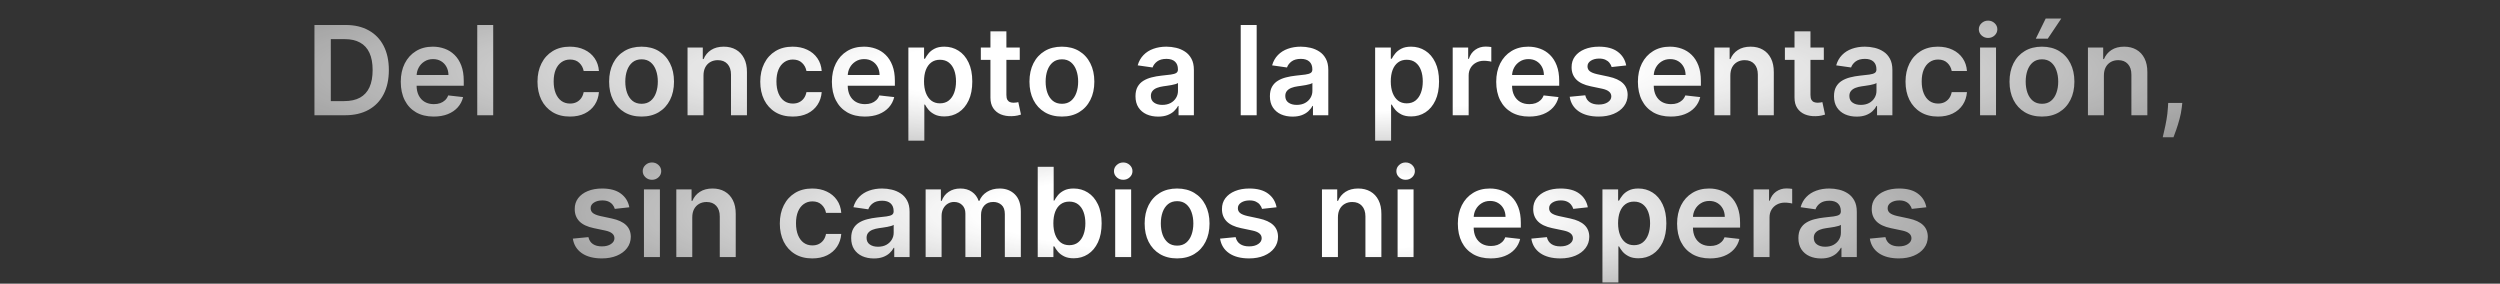
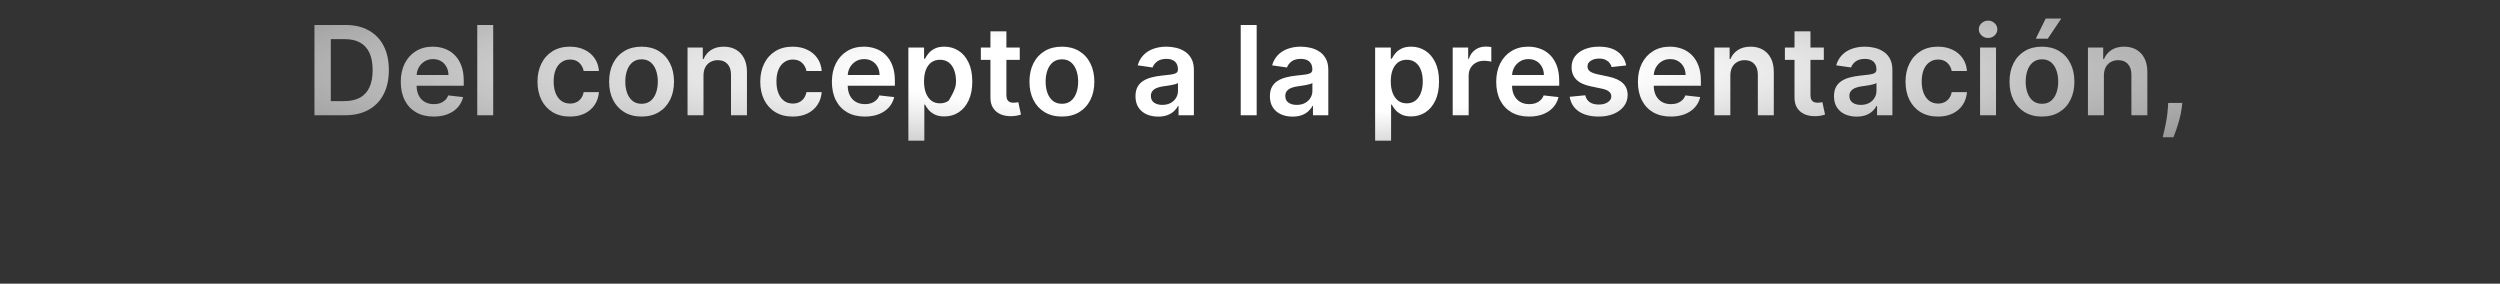
<svg xmlns="http://www.w3.org/2000/svg" width="1128" height="128" viewBox="0 0 1128 128" fill="none">
  <rect x="0" y="0" width="1128" height="128" fill="#333333" stroke="none" />
-   <path d="M155.68 52H141.879V11.273H155.959C160.002 11.273 163.476 12.088 166.379 13.719C169.296 15.336 171.537 17.663 173.101 20.699C174.665 23.735 175.448 27.367 175.448 31.597C175.448 35.839 174.659 39.485 173.081 42.534C171.517 45.583 169.256 47.923 166.3 49.554C163.357 51.185 159.817 52 155.68 52ZM149.257 45.617H155.323C158.16 45.617 160.526 45.099 162.422 44.065C164.318 43.018 165.743 41.46 166.698 39.392C167.652 37.311 168.129 34.712 168.129 31.597C168.129 28.481 167.652 25.896 166.698 23.841C165.743 21.773 164.331 20.228 162.462 19.207C160.606 18.173 158.299 17.656 155.541 17.656H149.257V45.617ZM195.662 52.597C192.6 52.597 189.955 51.96 187.727 50.688C185.513 49.401 183.81 47.585 182.617 45.239C181.423 42.879 180.827 40.101 180.827 36.906C180.827 33.764 181.423 31.007 182.617 28.634C183.823 26.247 185.507 24.391 187.668 23.065C189.829 21.726 192.368 21.057 195.284 21.057C197.167 21.057 198.943 21.362 200.614 21.972C202.297 22.568 203.782 23.496 205.068 24.756C206.368 26.015 207.388 27.619 208.131 29.568C208.873 31.504 209.244 33.811 209.244 36.489V38.696H184.207V33.844H202.344C202.331 32.465 202.032 31.239 201.449 30.165C200.866 29.078 200.05 28.223 199.003 27.599C197.969 26.976 196.762 26.665 195.384 26.665C193.912 26.665 192.619 27.023 191.506 27.739C190.392 28.441 189.524 29.369 188.901 30.523C188.291 31.663 187.979 32.916 187.966 34.281V38.517C187.966 40.294 188.291 41.818 188.94 43.091C189.59 44.35 190.498 45.318 191.665 45.994C192.832 46.657 194.197 46.989 195.761 46.989C196.809 46.989 197.757 46.843 198.605 46.551C199.454 46.246 200.189 45.802 200.813 45.219C201.436 44.635 201.906 43.913 202.225 43.051L208.946 43.807C208.522 45.583 207.713 47.135 206.52 48.46C205.34 49.773 203.829 50.794 201.986 51.523C200.143 52.239 198.035 52.597 195.662 52.597ZM222.533 11.273V52H215.335V11.273H222.533ZM257.151 52.597C254.101 52.597 251.483 51.927 249.296 50.588C247.121 49.249 245.444 47.4 244.264 45.04C243.098 42.667 242.514 39.936 242.514 36.847C242.514 33.744 243.111 31.007 244.304 28.634C245.497 26.247 247.181 24.391 249.355 23.065C251.543 21.726 254.128 21.057 257.111 21.057C259.59 21.057 261.784 21.514 263.693 22.429C265.616 23.331 267.147 24.61 268.287 26.267C269.427 27.911 270.077 29.833 270.236 32.034H263.355C263.077 30.562 262.414 29.336 261.367 28.355C260.332 27.361 258.947 26.864 257.21 26.864C255.739 26.864 254.446 27.261 253.332 28.057C252.219 28.839 251.35 29.966 250.727 31.438C250.118 32.909 249.813 34.672 249.813 36.727C249.813 38.809 250.118 40.599 250.727 42.097C251.337 43.581 252.192 44.728 253.293 45.537C254.406 46.332 255.712 46.73 257.21 46.73C258.271 46.73 259.219 46.531 260.054 46.133C260.903 45.722 261.612 45.133 262.182 44.364C262.752 43.595 263.143 42.66 263.355 41.56H270.236C270.064 43.721 269.427 45.636 268.327 47.307C267.226 48.964 265.728 50.263 263.832 51.205C261.937 52.133 259.709 52.597 257.151 52.597ZM289.471 52.597C286.488 52.597 283.903 51.94 281.715 50.628C279.528 49.315 277.831 47.479 276.624 45.119C275.431 42.76 274.835 40.002 274.835 36.847C274.835 33.691 275.431 30.927 276.624 28.554C277.831 26.181 279.528 24.338 281.715 23.026C283.903 21.713 286.488 21.057 289.471 21.057C292.454 21.057 295.039 21.713 297.227 23.026C299.414 24.338 301.104 26.181 302.298 28.554C303.504 30.927 304.107 33.691 304.107 36.847C304.107 40.002 303.504 42.76 302.298 45.119C301.104 47.479 299.414 49.315 297.227 50.628C295.039 51.94 292.454 52.597 289.471 52.597ZM289.511 46.83C291.128 46.83 292.48 46.385 293.568 45.497C294.655 44.596 295.463 43.389 295.994 41.878C296.537 40.367 296.809 38.683 296.809 36.827C296.809 34.957 296.537 33.267 295.994 31.756C295.463 30.231 294.655 29.018 293.568 28.116C292.48 27.215 291.128 26.764 289.511 26.764C287.854 26.764 286.475 27.215 285.374 28.116C284.287 29.018 283.472 30.231 282.928 31.756C282.398 33.267 282.133 34.957 282.133 36.827C282.133 38.683 282.398 40.367 282.928 41.878C283.472 43.389 284.287 44.596 285.374 45.497C286.475 46.385 287.854 46.83 289.511 46.83ZM317.416 34.102V52H310.217V21.454H317.098V26.645H317.456C318.159 24.935 319.279 23.576 320.817 22.568C322.368 21.561 324.284 21.057 326.564 21.057C328.672 21.057 330.508 21.508 332.073 22.409C333.65 23.311 334.87 24.616 335.732 26.327C336.607 28.037 337.037 30.112 337.024 32.551V52H329.825V33.665C329.825 31.623 329.295 30.026 328.234 28.872C327.187 27.719 325.735 27.142 323.879 27.142C322.62 27.142 321.5 27.421 320.519 27.977C319.551 28.521 318.788 29.31 318.232 30.344C317.688 31.378 317.416 32.631 317.416 34.102ZM357.666 52.597C354.617 52.597 351.999 51.927 349.811 50.588C347.637 49.249 345.96 47.4 344.78 45.04C343.613 42.667 343.03 39.936 343.03 36.847C343.03 33.744 343.627 31.007 344.82 28.634C346.013 26.247 347.697 24.391 349.871 23.065C352.058 21.726 354.644 21.057 357.627 21.057C360.106 21.057 362.3 21.514 364.209 22.429C366.131 23.331 367.662 24.61 368.803 26.267C369.943 27.911 370.592 29.833 370.752 32.034H363.871C363.592 30.562 362.93 29.336 361.882 28.355C360.848 27.361 359.463 26.864 357.726 26.864C356.254 26.864 354.962 27.261 353.848 28.057C352.734 28.839 351.866 29.966 351.243 31.438C350.633 32.909 350.328 34.672 350.328 36.727C350.328 38.809 350.633 40.599 351.243 42.097C351.853 43.581 352.708 44.728 353.808 45.537C354.922 46.332 356.228 46.73 357.726 46.73C358.787 46.73 359.734 46.531 360.57 46.133C361.418 45.722 362.127 45.133 362.698 44.364C363.268 43.595 363.659 42.66 363.871 41.56H370.752C370.579 43.721 369.943 45.636 368.842 47.307C367.742 48.964 366.244 50.263 364.348 51.205C362.452 52.133 360.225 52.597 357.666 52.597ZM390.185 52.597C387.123 52.597 384.478 51.96 382.251 50.688C380.037 49.401 378.333 47.585 377.14 45.239C375.947 42.879 375.35 40.101 375.35 36.906C375.35 33.764 375.947 31.007 377.14 28.634C378.346 26.247 380.03 24.391 382.191 23.065C384.352 21.726 386.891 21.057 389.808 21.057C391.69 21.057 393.467 21.362 395.137 21.972C396.821 22.568 398.306 23.496 399.592 24.756C400.891 26.015 401.912 27.619 402.654 29.568C403.397 31.504 403.768 33.811 403.768 36.489V38.696H378.731V33.844H396.867C396.854 32.465 396.556 31.239 395.972 30.165C395.389 29.078 394.574 28.223 393.526 27.599C392.492 26.976 391.286 26.665 389.907 26.665C388.435 26.665 387.143 27.023 386.029 27.739C384.916 28.441 384.047 29.369 383.424 30.523C382.814 31.663 382.503 32.916 382.489 34.281V38.517C382.489 40.294 382.814 41.818 383.464 43.091C384.113 44.35 385.022 45.318 386.188 45.994C387.355 46.657 388.72 46.989 390.285 46.989C391.332 46.989 392.28 46.843 393.129 46.551C393.977 46.246 394.713 45.802 395.336 45.219C395.959 44.635 396.43 43.913 396.748 43.051L403.47 43.807C403.045 45.583 402.237 47.135 401.043 48.46C399.863 49.773 398.352 50.794 396.509 51.523C394.667 52.239 392.559 52.597 390.185 52.597ZM409.858 63.455V21.454H416.938V26.506H417.355C417.726 25.763 418.25 24.974 418.926 24.139C419.602 23.291 420.517 22.568 421.671 21.972C422.824 21.362 424.296 21.057 426.085 21.057C428.445 21.057 430.573 21.66 432.469 22.866C434.378 24.06 435.889 25.829 437.003 28.176C438.13 30.509 438.693 33.373 438.693 36.767C438.693 40.121 438.143 42.972 437.043 45.318C435.942 47.665 434.444 49.455 432.548 50.688C430.653 51.92 428.505 52.537 426.105 52.537C424.355 52.537 422.903 52.245 421.75 51.662C420.597 51.079 419.669 50.376 418.966 49.554C418.277 48.719 417.74 47.93 417.355 47.188H417.057V63.455H409.858ZM416.918 36.727C416.918 38.703 417.196 40.433 417.753 41.918C418.323 43.403 419.138 44.562 420.199 45.398C421.273 46.22 422.572 46.631 424.097 46.631C425.688 46.631 427.02 46.206 428.094 45.358C429.168 44.496 429.976 43.323 430.52 41.838C431.077 40.34 431.355 38.636 431.355 36.727C431.355 34.831 431.083 33.148 430.54 31.676C429.996 30.204 429.188 29.051 428.114 28.216C427.04 27.381 425.701 26.963 424.097 26.963C422.559 26.963 421.253 27.367 420.179 28.176C419.105 28.985 418.29 30.118 417.733 31.577C417.189 33.035 416.918 34.752 416.918 36.727ZM460.111 21.454V27.023H442.551V21.454H460.111ZM446.886 14.136H454.085V42.812C454.085 43.78 454.231 44.523 454.523 45.04C454.828 45.544 455.225 45.888 455.716 46.074C456.207 46.26 456.75 46.352 457.347 46.352C457.797 46.352 458.208 46.319 458.58 46.253C458.964 46.187 459.256 46.127 459.455 46.074L460.668 51.702C460.283 51.834 459.733 51.98 459.017 52.139C458.314 52.298 457.453 52.391 456.432 52.418C454.629 52.471 453.005 52.199 451.56 51.602C450.115 50.992 448.968 50.051 448.119 48.778C447.284 47.506 446.873 45.915 446.886 44.006V14.136ZM479.127 52.597C476.144 52.597 473.559 51.94 471.372 50.628C469.184 49.315 467.487 47.479 466.281 45.119C465.087 42.76 464.491 40.002 464.491 36.847C464.491 33.691 465.087 30.927 466.281 28.554C467.487 26.181 469.184 24.338 471.372 23.026C473.559 21.713 476.144 21.057 479.127 21.057C482.11 21.057 484.695 21.713 486.883 23.026C489.07 24.338 490.761 26.181 491.954 28.554C493.16 30.927 493.764 33.691 493.764 36.847C493.764 40.002 493.16 42.76 491.954 45.119C490.761 47.479 489.07 49.315 486.883 50.628C484.695 51.94 482.11 52.597 479.127 52.597ZM479.167 46.83C480.784 46.83 482.137 46.385 483.224 45.497C484.311 44.596 485.12 43.389 485.65 41.878C486.194 40.367 486.465 38.683 486.465 36.827C486.465 34.957 486.194 33.267 485.65 31.756C485.12 30.231 484.311 29.018 483.224 28.116C482.137 27.215 480.784 26.764 479.167 26.764C477.51 26.764 476.131 27.215 475.031 28.116C473.944 29.018 473.128 30.231 472.585 31.756C472.054 33.267 471.789 34.957 471.789 36.827C471.789 38.683 472.054 40.367 472.585 41.878C473.128 43.389 473.944 44.596 475.031 45.497C476.131 46.385 477.51 46.83 479.167 46.83ZM522.554 52.617C520.618 52.617 518.875 52.272 517.324 51.582C515.786 50.88 514.566 49.846 513.665 48.48C512.777 47.115 512.332 45.431 512.332 43.429C512.332 41.706 512.651 40.28 513.287 39.153C513.923 38.026 514.792 37.125 515.892 36.449C516.993 35.773 518.232 35.262 519.611 34.918C521.003 34.56 522.441 34.301 523.926 34.142C525.716 33.956 527.168 33.791 528.281 33.645C529.395 33.486 530.204 33.247 530.707 32.929C531.225 32.597 531.483 32.087 531.483 31.398V31.278C531.483 29.78 531.039 28.62 530.151 27.798C529.262 26.976 527.983 26.565 526.313 26.565C524.549 26.565 523.151 26.95 522.117 27.719C521.096 28.488 520.406 29.396 520.048 30.443L513.327 29.489C513.857 27.633 514.732 26.081 515.952 24.835C517.171 23.576 518.663 22.634 520.426 22.011C522.189 21.375 524.138 21.057 526.273 21.057C527.744 21.057 529.209 21.229 530.668 21.574C532.126 21.919 533.458 22.489 534.665 23.284C535.871 24.066 536.839 25.134 537.568 26.486C538.311 27.838 538.682 29.528 538.682 31.557V52H531.761V47.804H531.523C531.085 48.653 530.469 49.448 529.673 50.19C528.891 50.919 527.903 51.51 526.71 51.96C525.53 52.398 524.145 52.617 522.554 52.617ZM524.423 47.327C525.868 47.327 527.121 47.042 528.182 46.472C529.243 45.888 530.058 45.119 530.628 44.165C531.211 43.21 531.503 42.169 531.503 41.043V37.443C531.278 37.629 530.893 37.801 530.35 37.96C529.819 38.119 529.223 38.258 528.56 38.378C527.897 38.497 527.241 38.603 526.591 38.696C525.941 38.789 525.378 38.868 524.901 38.935C523.827 39.081 522.866 39.319 522.017 39.651C521.169 39.982 520.499 40.446 520.009 41.043C519.518 41.626 519.273 42.382 519.273 43.31C519.273 44.635 519.757 45.636 520.725 46.312C521.692 46.989 522.925 47.327 524.423 47.327ZM567.01 11.273V52H559.811V11.273H567.01ZM583.203 52.617C581.267 52.617 579.524 52.272 577.972 51.582C576.435 50.88 575.215 49.846 574.313 48.48C573.425 47.115 572.981 45.431 572.981 43.429C572.981 41.706 573.299 40.28 573.935 39.153C574.572 38.026 575.44 37.125 576.541 36.449C577.641 35.773 578.881 35.262 580.259 34.918C581.651 34.56 583.09 34.301 584.575 34.142C586.364 33.956 587.816 33.791 588.93 33.645C590.043 33.486 590.852 33.247 591.356 32.929C591.873 32.597 592.131 32.087 592.131 31.398V31.278C592.131 29.78 591.687 28.62 590.799 27.798C589.911 26.976 588.631 26.565 586.961 26.565C585.198 26.565 583.799 26.95 582.765 27.719C581.744 28.488 581.055 29.396 580.697 30.443L573.975 29.489C574.506 27.633 575.381 26.081 576.6 24.835C577.82 23.576 579.311 22.634 581.075 22.011C582.838 21.375 584.787 21.057 586.921 21.057C588.393 21.057 589.858 21.229 591.316 21.574C592.774 21.919 594.107 22.489 595.313 23.284C596.52 24.066 597.488 25.134 598.217 26.486C598.959 27.838 599.33 29.528 599.33 31.557V52H592.41V47.804H592.171C591.734 48.653 591.117 49.448 590.322 50.19C589.54 50.919 588.552 51.51 587.359 51.96C586.179 52.398 584.793 52.617 583.203 52.617ZM585.072 47.327C586.517 47.327 587.77 47.042 588.83 46.472C589.891 45.888 590.706 45.119 591.276 44.165C591.86 43.21 592.151 42.169 592.151 41.043V37.443C591.926 37.629 591.542 37.801 590.998 37.96C590.468 38.119 589.871 38.258 589.208 38.378C588.545 38.497 587.889 38.603 587.239 38.696C586.59 38.789 586.026 38.868 585.549 38.935C584.475 39.081 583.514 39.319 582.666 39.651C581.817 39.982 581.148 40.446 580.657 41.043C580.167 41.626 579.921 42.382 579.921 43.31C579.921 44.635 580.405 45.636 581.373 46.312C582.341 46.989 583.574 47.327 585.072 47.327ZM620.46 63.455V21.454H627.539V26.506H627.957C628.328 25.763 628.852 24.974 629.528 24.139C630.204 23.291 631.119 22.568 632.272 21.972C633.426 21.362 634.897 21.057 636.687 21.057C639.047 21.057 641.175 21.66 643.07 22.866C644.979 24.06 646.491 25.829 647.604 28.176C648.731 30.509 649.295 33.373 649.295 36.767C649.295 40.121 648.745 42.972 647.644 45.318C646.544 47.665 645.046 49.455 643.15 50.688C641.254 51.92 639.106 52.537 636.707 52.537C634.957 52.537 633.505 52.245 632.352 51.662C631.198 51.079 630.27 50.376 629.568 49.554C628.878 48.719 628.341 47.93 627.957 47.188H627.658V63.455H620.46ZM627.519 36.727C627.519 38.703 627.798 40.433 628.354 41.918C628.925 43.403 629.74 44.562 630.801 45.398C631.874 46.22 633.174 46.631 634.698 46.631C636.289 46.631 637.622 46.206 638.695 45.358C639.769 44.496 640.578 43.323 641.122 41.838C641.678 40.34 641.957 38.636 641.957 36.727C641.957 34.831 641.685 33.148 641.141 31.676C640.598 30.204 639.789 29.051 638.715 28.216C637.641 27.381 636.302 26.963 634.698 26.963C633.16 26.963 631.854 27.367 630.781 28.176C629.707 28.985 628.891 30.118 628.335 31.577C627.791 33.035 627.519 34.752 627.519 36.727ZM655.46 52V21.454H662.44V26.546H662.758C663.315 24.782 664.269 23.423 665.622 22.469C666.987 21.501 668.545 21.017 670.295 21.017C670.693 21.017 671.137 21.037 671.627 21.077C672.131 21.103 672.549 21.15 672.88 21.216V27.838C672.575 27.732 672.091 27.639 671.428 27.56C670.779 27.467 670.149 27.421 669.539 27.421C668.227 27.421 667.047 27.706 665.999 28.276C664.965 28.832 664.15 29.608 663.553 30.602C662.957 31.597 662.658 32.743 662.658 34.043V52H655.46ZM689.928 52.597C686.865 52.597 684.22 51.96 681.993 50.688C679.779 49.401 678.075 47.585 676.882 45.239C675.689 42.879 675.092 40.101 675.092 36.906C675.092 33.764 675.689 31.007 676.882 28.634C678.089 26.247 679.772 24.391 681.933 23.065C684.094 21.726 686.633 21.057 689.55 21.057C691.432 21.057 693.209 21.362 694.879 21.972C696.563 22.568 698.048 23.496 699.334 24.756C700.633 26.015 701.654 27.619 702.396 29.568C703.139 31.504 703.51 33.811 703.51 36.489V38.696H678.473V33.844H696.609C696.596 32.465 696.298 31.239 695.715 30.165C695.131 29.078 694.316 28.223 693.269 27.599C692.234 26.976 691.028 26.665 689.649 26.665C688.178 26.665 686.885 27.023 685.771 27.739C684.658 28.441 683.789 29.369 683.166 30.523C682.556 31.663 682.245 32.916 682.232 34.281V38.517C682.232 40.294 682.556 41.818 683.206 43.091C683.856 44.35 684.764 45.318 685.93 45.994C687.097 46.657 688.463 46.989 690.027 46.989C691.074 46.989 692.022 46.843 692.871 46.551C693.719 46.246 694.455 45.802 695.078 45.219C695.701 44.635 696.172 43.913 696.49 43.051L703.212 43.807C702.787 45.583 701.979 47.135 700.786 48.46C699.606 49.773 698.094 50.794 696.252 51.523C694.409 52.239 692.301 52.597 689.928 52.597ZM733.742 29.528L727.18 30.244C726.994 29.581 726.669 28.958 726.205 28.375C725.755 27.792 725.145 27.321 724.376 26.963C723.607 26.605 722.666 26.426 721.552 26.426C720.054 26.426 718.794 26.751 717.774 27.401C716.766 28.05 716.269 28.892 716.282 29.926C716.269 30.814 716.594 31.537 717.256 32.094C717.933 32.651 719.046 33.108 720.597 33.466L725.808 34.58C728.698 35.203 730.845 36.19 732.251 37.543C733.669 38.895 734.385 40.665 734.399 42.852C734.385 44.775 733.822 46.472 732.708 47.943C731.608 49.401 730.077 50.542 728.114 51.364C726.152 52.186 723.899 52.597 721.353 52.597C717.614 52.597 714.605 51.814 712.325 50.25C710.044 48.672 708.685 46.478 708.248 43.668L715.268 42.992C715.586 44.37 716.262 45.411 717.296 46.114C718.33 46.816 719.676 47.168 721.333 47.168C723.043 47.168 724.416 46.816 725.45 46.114C726.497 45.411 727.021 44.543 727.021 43.508C727.021 42.633 726.683 41.911 726.006 41.341C725.344 40.771 724.31 40.333 722.904 40.028L717.694 38.935C714.764 38.325 712.596 37.297 711.191 35.852C709.786 34.394 709.09 32.551 709.103 30.324C709.09 28.441 709.6 26.811 710.634 25.432C711.682 24.04 713.133 22.966 714.989 22.21C716.859 21.441 719.013 21.057 721.453 21.057C725.032 21.057 727.849 21.819 729.904 23.344C731.972 24.868 733.252 26.93 733.742 29.528ZM753.857 52.597C750.795 52.597 748.15 51.96 745.923 50.688C743.709 49.401 742.005 47.585 740.812 45.239C739.619 42.879 739.022 40.101 739.022 36.906C739.022 33.764 739.619 31.007 740.812 28.634C742.018 26.247 743.702 24.391 745.863 23.065C748.024 21.726 750.563 21.057 753.479 21.057C755.362 21.057 757.139 21.362 758.809 21.972C760.493 22.568 761.978 23.496 763.264 24.756C764.563 26.015 765.584 27.619 766.326 29.568C767.069 31.504 767.44 33.811 767.44 36.489V38.696H742.403V33.844H760.539C760.526 32.465 760.228 31.239 759.644 30.165C759.061 29.078 758.246 28.223 757.198 27.599C756.164 26.976 754.958 26.665 753.579 26.665C752.107 26.665 750.815 27.023 749.701 27.739C748.587 28.441 747.719 29.369 747.096 30.523C746.486 31.663 746.175 32.916 746.161 34.281V38.517C746.161 40.294 746.486 41.818 747.136 43.091C747.785 44.35 748.694 45.318 749.86 45.994C751.027 46.657 752.392 46.989 753.957 46.989C755.004 46.989 755.952 46.843 756.801 46.551C757.649 46.246 758.385 45.802 759.008 45.219C759.631 44.635 760.102 43.913 760.42 43.051L767.141 43.807C766.717 45.583 765.908 47.135 764.715 48.46C763.535 49.773 762.024 50.794 760.181 51.523C758.338 52.239 756.23 52.597 753.857 52.597ZM780.729 34.102V52H773.53V21.454H780.411V26.645H780.769C781.471 24.935 782.591 23.576 784.129 22.568C785.68 21.561 787.596 21.057 789.877 21.057C791.984 21.057 793.821 21.508 795.385 22.409C796.963 23.311 798.182 24.616 799.044 26.327C799.919 28.037 800.35 30.112 800.337 32.551V52H793.138V33.665C793.138 31.623 792.608 30.026 791.547 28.872C790.5 27.719 789.048 27.142 787.192 27.142C785.932 27.142 784.812 27.421 783.831 27.977C782.863 28.521 782.101 29.31 781.544 30.344C781.001 31.378 780.729 32.631 780.729 34.102ZM822.908 21.454V27.023H805.348V21.454H822.908ZM809.683 14.136H816.882V42.812C816.882 43.78 817.028 44.523 817.32 45.04C817.625 45.544 818.022 45.888 818.513 46.074C819.003 46.26 819.547 46.352 820.144 46.352C820.594 46.352 821.005 46.319 821.377 46.253C821.761 46.187 822.053 46.127 822.252 46.074L823.465 51.702C823.08 51.834 822.53 51.98 821.814 52.139C821.111 52.298 820.25 52.391 819.229 52.418C817.426 52.471 815.802 52.199 814.357 51.602C812.912 50.992 811.765 50.051 810.916 48.778C810.081 47.506 809.67 45.915 809.683 44.006V14.136ZM837.718 52.617C835.783 52.617 834.039 52.272 832.488 51.582C830.95 50.88 829.73 49.846 828.829 48.48C827.941 47.115 827.497 45.431 827.497 43.429C827.497 41.706 827.815 40.28 828.451 39.153C829.087 38.026 829.956 37.125 831.056 36.449C832.157 35.773 833.396 35.262 834.775 34.918C836.167 34.56 837.605 34.301 839.09 34.142C840.88 33.956 842.332 33.791 843.445 33.645C844.559 33.486 845.368 33.247 845.872 32.929C846.389 32.597 846.647 32.087 846.647 31.398V31.278C846.647 29.78 846.203 28.62 845.315 27.798C844.426 26.976 843.147 26.565 841.477 26.565C839.713 26.565 838.315 26.95 837.281 27.719C836.26 28.488 835.57 29.396 835.212 30.443L828.491 29.489C829.021 27.633 829.896 26.081 831.116 24.835C832.336 23.576 833.827 22.634 835.59 22.011C837.354 21.375 839.302 21.057 841.437 21.057C842.908 21.057 844.373 21.229 845.832 21.574C847.29 21.919 848.622 22.489 849.829 23.284C851.035 24.066 852.003 25.134 852.732 26.486C853.475 27.838 853.846 29.528 853.846 31.557V52H846.926V47.804H846.687C846.249 48.653 845.633 49.448 844.837 50.19C844.055 50.919 843.068 51.51 841.874 51.96C840.694 52.398 839.309 52.617 837.718 52.617ZM839.587 47.327C841.033 47.327 842.285 47.042 843.346 46.472C844.407 45.888 845.222 45.119 845.792 44.165C846.375 43.21 846.667 42.169 846.667 41.043V37.443C846.442 37.629 846.057 37.801 845.514 37.96C844.983 38.119 844.387 38.258 843.724 38.378C843.061 38.497 842.405 38.603 841.755 38.696C841.105 38.789 840.542 38.868 840.065 38.935C838.991 39.081 838.03 39.319 837.181 39.651C836.333 39.982 835.663 40.446 835.173 41.043C834.682 41.626 834.437 42.382 834.437 43.31C834.437 44.635 834.921 45.636 835.889 46.312C836.856 46.989 838.089 47.327 839.587 47.327ZM874.408 52.597C871.359 52.597 868.741 51.927 866.553 50.588C864.379 49.249 862.702 47.4 861.522 45.04C860.355 42.667 859.772 39.936 859.772 36.847C859.772 33.744 860.369 31.007 861.562 28.634C862.755 26.247 864.439 24.391 866.613 23.065C868.801 21.726 871.386 21.057 874.369 21.057C876.848 21.057 879.042 21.514 880.951 22.429C882.873 23.331 884.405 24.61 885.545 26.267C886.685 27.911 887.335 29.833 887.494 32.034H880.613C880.335 30.562 879.672 29.336 878.624 28.355C877.59 27.361 876.205 26.864 874.468 26.864C872.997 26.864 871.704 27.261 870.59 28.057C869.477 28.839 868.608 29.966 867.985 31.438C867.375 32.909 867.07 34.672 867.07 36.727C867.07 38.809 867.375 40.599 867.985 42.097C868.595 43.581 869.45 44.728 870.551 45.537C871.664 46.332 872.97 46.73 874.468 46.73C875.529 46.73 876.477 46.531 877.312 46.133C878.16 45.722 878.87 45.133 879.44 44.364C880.01 43.595 880.401 42.66 880.613 41.56H887.494C887.321 43.721 886.685 45.636 885.585 47.307C884.484 48.964 882.986 50.263 881.09 51.205C879.194 52.133 876.967 52.597 874.408 52.597ZM893.405 52V21.454H900.604V52H893.405ZM897.024 17.119C895.884 17.119 894.903 16.741 894.081 15.986C893.259 15.217 892.848 14.296 892.848 13.222C892.848 12.134 893.259 11.213 894.081 10.457C894.903 9.688 895.884 9.304 897.024 9.304C898.178 9.304 899.159 9.688 899.967 10.457C900.789 11.213 901.2 12.134 901.2 13.222C901.2 14.296 900.789 15.217 899.967 15.986C899.159 16.741 898.178 17.119 897.024 17.119ZM921.33 52.597C918.347 52.597 915.762 51.94 913.575 50.628C911.387 49.315 909.69 47.479 908.484 45.119C907.291 42.76 906.694 40.002 906.694 36.847C906.694 33.691 907.291 30.927 908.484 28.554C909.69 26.181 911.387 24.338 913.575 23.026C915.762 21.713 918.347 21.057 921.33 21.057C924.313 21.057 926.899 21.713 929.086 23.026C931.274 24.338 932.964 26.181 934.157 28.554C935.363 30.927 935.967 33.691 935.967 36.847C935.967 40.002 935.363 42.76 934.157 45.119C932.964 47.479 931.274 49.315 929.086 50.628C926.899 51.94 924.313 52.597 921.33 52.597ZM921.37 46.83C922.988 46.83 924.34 46.385 925.427 45.497C926.514 44.596 927.323 43.389 927.853 41.878C928.397 40.367 928.668 38.683 928.668 36.827C928.668 34.957 928.397 33.267 927.853 31.756C927.323 30.231 926.514 29.018 925.427 28.116C924.34 27.215 922.988 26.764 921.37 26.764C919.713 26.764 918.334 27.215 917.234 28.116C916.147 29.018 915.331 30.231 914.788 31.756C914.257 33.267 913.992 34.957 913.992 36.827C913.992 38.683 914.257 40.367 914.788 41.878C915.331 43.389 916.147 44.596 917.234 45.497C918.334 46.385 919.713 46.83 921.37 46.83ZM918.566 17.438L923.021 8.349H930.06L923.955 17.438H918.566ZM949.276 34.102V52H942.077V21.454H948.957V26.645H949.315C950.018 24.935 951.138 23.576 952.676 22.568C954.227 21.561 956.143 21.057 958.423 21.057C960.531 21.057 962.368 21.508 963.932 22.409C965.51 23.311 966.729 24.616 967.591 26.327C968.466 28.037 968.897 30.112 968.884 32.551V52H961.685V33.665C961.685 31.623 961.154 30.026 960.094 28.872C959.046 27.719 957.595 27.142 955.739 27.142C954.479 27.142 953.359 27.421 952.378 27.977C951.41 28.521 950.648 29.31 950.091 30.344C949.547 31.378 949.276 32.631 949.276 34.102ZM984.653 46.432L984.395 48.619C984.209 50.29 983.878 51.987 983.401 53.71C982.937 55.447 982.446 57.044 981.929 58.503C981.412 59.961 980.994 61.108 980.676 61.943H975.824C976.01 61.135 976.261 60.034 976.58 58.642C976.911 57.25 977.229 55.686 977.534 53.949C977.839 52.212 978.045 50.449 978.151 48.659L978.29 46.432H984.653Z" fill="url(#paint0_radial_964_825)" />
-   <path d="M283.958 93.528L277.396 94.244C277.21 93.581 276.885 92.958 276.421 92.375C275.97 91.792 275.361 91.321 274.592 90.963C273.823 90.605 272.881 90.426 271.768 90.426C270.27 90.426 269.01 90.751 267.989 91.401C266.982 92.05 266.485 92.892 266.498 93.926C266.485 94.814 266.809 95.537 267.472 96.094C268.148 96.651 269.262 97.108 270.813 97.466L276.023 98.579C278.914 99.203 281.061 100.19 282.467 101.543C283.885 102.895 284.601 104.665 284.614 106.852C284.601 108.775 284.038 110.472 282.924 111.943C281.824 113.402 280.292 114.542 278.33 115.364C276.368 116.186 274.114 116.597 271.569 116.597C267.83 116.597 264.821 115.814 262.54 114.25C260.26 112.672 258.901 110.478 258.464 107.668L265.484 106.991C265.802 108.37 266.478 109.411 267.512 110.114C268.546 110.816 269.892 111.168 271.549 111.168C273.259 111.168 274.631 110.816 275.665 110.114C276.713 109.411 277.237 108.543 277.237 107.509C277.237 106.634 276.898 105.911 276.222 105.341C275.559 104.771 274.525 104.333 273.12 104.028L267.91 102.935C264.98 102.325 262.812 101.297 261.407 99.852C260.002 98.394 259.306 96.551 259.319 94.324C259.306 92.441 259.816 90.811 260.85 89.432C261.897 88.04 263.349 86.966 265.205 86.21C267.075 85.441 269.229 85.057 271.668 85.057C275.248 85.057 278.065 85.819 280.12 87.344C282.188 88.868 283.468 90.93 283.958 93.528ZM290.55 116V85.454H297.749V116H290.55ZM294.17 81.119C293.03 81.119 292.049 80.742 291.227 79.986C290.405 79.217 289.994 78.296 289.994 77.222C289.994 76.135 290.405 75.213 291.227 74.457C292.049 73.688 293.03 73.304 294.17 73.304C295.323 73.304 296.304 73.688 297.113 74.457C297.935 75.213 298.346 76.135 298.346 77.222C298.346 78.296 297.935 79.217 297.113 79.986C296.304 80.742 295.323 81.119 294.17 81.119ZM312.351 98.102V116H305.152V85.454H312.033V90.645H312.391C313.093 88.935 314.214 87.576 315.751 86.568C317.303 85.561 319.218 85.057 321.499 85.057C323.607 85.057 325.443 85.508 327.007 86.409C328.585 87.311 329.804 88.617 330.666 90.327C331.541 92.037 331.972 94.112 331.959 96.551V116H324.76V97.665C324.76 95.623 324.23 94.026 323.169 92.872C322.122 91.719 320.67 91.142 318.814 91.142C317.554 91.142 316.434 91.421 315.453 91.977C314.485 92.521 313.723 93.31 313.166 94.344C312.623 95.378 312.351 96.631 312.351 98.102ZM366.491 116.597C363.442 116.597 360.824 115.927 358.636 114.588C356.462 113.249 354.785 111.4 353.605 109.04C352.438 106.667 351.855 103.936 351.855 100.847C351.855 97.744 352.452 95.007 353.645 92.633C354.838 90.247 356.522 88.391 358.696 87.065C360.884 85.726 363.469 85.057 366.452 85.057C368.931 85.057 371.125 85.514 373.034 86.429C374.956 87.331 376.488 88.61 377.628 90.267C378.768 91.911 379.418 93.833 379.577 96.034H372.696C372.418 94.562 371.755 93.336 370.707 92.355C369.673 91.361 368.288 90.864 366.551 90.864C365.08 90.864 363.787 91.261 362.673 92.057C361.56 92.839 360.691 93.966 360.068 95.438C359.458 96.909 359.153 98.672 359.153 100.727C359.153 102.809 359.458 104.598 360.068 106.097C360.678 107.581 361.533 108.728 362.634 109.537C363.747 110.332 365.053 110.73 366.551 110.73C367.612 110.73 368.56 110.531 369.395 110.134C370.243 109.723 370.953 109.133 371.523 108.364C372.093 107.595 372.484 106.66 372.696 105.56H379.577C379.404 107.721 378.768 109.636 377.668 111.307C376.567 112.964 375.069 114.263 373.173 115.205C371.277 116.133 369.05 116.597 366.491 116.597ZM394.278 116.616C392.342 116.616 390.599 116.272 389.048 115.582C387.51 114.88 386.29 113.846 385.388 112.48C384.5 111.115 384.056 109.431 384.056 107.429C384.056 105.705 384.374 104.28 385.011 103.153C385.647 102.027 386.515 101.125 387.616 100.449C388.716 99.773 389.956 99.262 391.335 98.918C392.727 98.56 394.165 98.301 395.65 98.142C397.44 97.956 398.891 97.791 400.005 97.645C401.119 97.486 401.927 97.247 402.431 96.929C402.948 96.597 403.207 96.087 403.207 95.398V95.278C403.207 93.78 402.763 92.62 401.874 91.798C400.986 90.976 399.707 90.565 398.036 90.565C396.273 90.565 394.874 90.95 393.84 91.719C392.819 92.488 392.13 93.396 391.772 94.443L385.05 93.489C385.581 91.633 386.456 90.081 387.675 88.835C388.895 87.576 390.387 86.635 392.15 86.011C393.913 85.375 395.862 85.057 397.996 85.057C399.468 85.057 400.933 85.229 402.391 85.574C403.85 85.919 405.182 86.489 406.388 87.284C407.595 88.066 408.563 89.133 409.292 90.486C410.034 91.838 410.406 93.528 410.406 95.557V116H403.485V111.804H403.246C402.809 112.652 402.192 113.448 401.397 114.19C400.615 114.92 399.627 115.509 398.434 115.96C397.254 116.398 395.869 116.616 394.278 116.616ZM396.147 111.327C397.592 111.327 398.845 111.042 399.906 110.472C400.966 109.888 401.781 109.119 402.352 108.165C402.935 107.21 403.227 106.17 403.227 105.043V101.443C403.001 101.629 402.617 101.801 402.073 101.96C401.543 102.119 400.946 102.259 400.283 102.378C399.621 102.497 398.964 102.603 398.315 102.696C397.665 102.789 397.102 102.868 396.624 102.935C395.55 103.08 394.589 103.319 393.741 103.651C392.892 103.982 392.223 104.446 391.732 105.043C391.242 105.626 390.996 106.382 390.996 107.31C390.996 108.635 391.48 109.636 392.448 110.312C393.416 110.989 394.649 111.327 396.147 111.327ZM417.644 116V85.454H424.525V90.645H424.883C425.519 88.895 426.573 87.529 428.045 86.548C429.516 85.554 431.273 85.057 433.315 85.057C435.383 85.057 437.126 85.561 438.545 86.568C439.977 87.562 440.984 88.921 441.567 90.645H441.886C442.562 88.948 443.702 87.596 445.306 86.588C446.924 85.567 448.839 85.057 451.053 85.057C453.864 85.057 456.157 85.945 457.934 87.722C459.71 89.498 460.599 92.09 460.599 95.497V116H453.38V96.611C453.38 94.715 452.876 93.329 451.869 92.454C450.861 91.566 449.628 91.122 448.17 91.122C446.433 91.122 445.074 91.666 444.093 92.753C443.125 93.827 442.641 95.225 442.641 96.949V116H435.582V96.312C435.582 94.735 435.104 93.475 434.15 92.534C433.209 91.593 431.976 91.122 430.451 91.122C429.417 91.122 428.476 91.387 427.627 91.918C426.779 92.435 426.103 93.171 425.599 94.125C425.095 95.066 424.843 96.167 424.843 97.426V116H417.644ZM468.22 116V75.273H475.419V90.506H475.717C476.089 89.763 476.612 88.974 477.288 88.139C477.964 87.291 478.879 86.568 480.033 85.972C481.186 85.362 482.658 85.057 484.447 85.057C486.807 85.057 488.935 85.66 490.831 86.867C492.74 88.06 494.251 89.829 495.365 92.176C496.492 94.51 497.055 97.373 497.055 100.767C497.055 104.121 496.505 106.972 495.405 109.318C494.304 111.665 492.806 113.455 490.911 114.688C489.015 115.92 486.867 116.537 484.467 116.537C482.717 116.537 481.266 116.245 480.112 115.662C478.959 115.079 478.031 114.376 477.328 113.554C476.639 112.719 476.102 111.93 475.717 111.188H475.3V116H468.22ZM475.28 100.727C475.28 102.703 475.558 104.433 476.115 105.918C476.685 107.402 477.5 108.562 478.561 109.398C479.635 110.22 480.934 110.631 482.459 110.631C484.05 110.631 485.382 110.206 486.456 109.358C487.53 108.496 488.339 107.323 488.882 105.838C489.439 104.34 489.717 102.636 489.717 100.727C489.717 98.831 489.446 97.148 488.902 95.676C488.358 94.204 487.55 93.051 486.476 92.216C485.402 91.381 484.063 90.963 482.459 90.963C480.921 90.963 479.615 91.367 478.541 92.176C477.467 92.985 476.652 94.118 476.095 95.577C475.552 97.035 475.28 98.752 475.28 100.727ZM503.175 116V85.454H510.374V116H503.175ZM506.795 81.119C505.655 81.119 504.674 80.742 503.852 79.986C503.03 79.217 502.619 78.296 502.619 77.222C502.619 76.135 503.03 75.213 503.852 74.457C504.674 73.688 505.655 73.304 506.795 73.304C507.948 73.304 508.929 73.688 509.738 74.457C510.56 75.213 510.971 76.135 510.971 77.222C510.971 78.296 510.56 79.217 509.738 79.986C508.929 80.742 507.948 81.119 506.795 81.119ZM531.101 116.597C528.118 116.597 525.533 115.94 523.345 114.628C521.158 113.315 519.461 111.479 518.254 109.119C517.061 106.759 516.464 104.002 516.464 100.847C516.464 97.691 517.061 94.927 518.254 92.554C519.461 90.181 521.158 88.338 523.345 87.026C525.533 85.713 528.118 85.057 531.101 85.057C534.084 85.057 536.669 85.713 538.857 87.026C541.044 88.338 542.734 90.181 543.928 92.554C545.134 94.927 545.737 97.691 545.737 100.847C545.737 104.002 545.134 106.759 543.928 109.119C542.734 111.479 541.044 113.315 538.857 114.628C536.669 115.94 534.084 116.597 531.101 116.597ZM531.141 110.83C532.758 110.83 534.11 110.385 535.197 109.497C536.285 108.596 537.093 107.389 537.624 105.878C538.167 104.366 538.439 102.683 538.439 100.827C538.439 98.957 538.167 97.267 537.624 95.756C537.093 94.231 536.285 93.018 535.197 92.117C534.11 91.215 532.758 90.764 531.141 90.764C529.483 90.764 528.105 91.215 527.004 92.117C525.917 93.018 525.102 94.231 524.558 95.756C524.028 97.267 523.763 98.957 523.763 100.827C523.763 102.683 524.028 104.366 524.558 105.878C525.102 107.389 525.917 108.596 527.004 109.497C528.105 110.385 529.483 110.83 531.141 110.83ZM575.989 93.528L569.427 94.244C569.241 93.581 568.916 92.958 568.452 92.375C568.002 91.792 567.392 91.321 566.623 90.963C565.854 90.605 564.913 90.426 563.799 90.426C562.301 90.426 561.041 90.751 560.021 91.401C559.013 92.05 558.516 92.892 558.529 93.926C558.516 94.814 558.841 95.537 559.504 96.094C560.18 96.651 561.293 97.108 562.844 97.466L568.055 98.579C570.945 99.203 573.093 100.19 574.498 101.543C575.916 102.895 576.632 104.665 576.646 106.852C576.632 108.775 576.069 110.472 574.955 111.943C573.855 113.402 572.324 114.542 570.362 115.364C568.399 116.186 566.146 116.597 563.6 116.597C559.862 116.597 556.852 115.814 554.572 114.25C552.291 112.672 550.933 110.478 550.495 107.668L557.515 106.991C557.833 108.37 558.509 109.411 559.543 110.114C560.577 110.816 561.923 111.168 563.58 111.168C565.29 111.168 566.663 110.816 567.697 110.114C568.744 109.411 569.268 108.543 569.268 107.509C569.268 106.634 568.93 105.911 568.254 105.341C567.591 104.771 566.557 104.333 565.151 104.028L559.941 102.935C557.011 102.325 554.844 101.297 553.438 99.852C552.033 98.394 551.337 96.551 551.35 94.324C551.337 92.441 551.847 90.811 552.881 89.432C553.929 88.04 555.38 86.966 557.237 86.21C559.106 85.441 561.26 85.057 563.7 85.057C567.279 85.057 570.096 85.819 572.151 87.344C574.219 88.868 575.499 90.93 575.989 93.528ZM603.671 98.102V116H596.472V85.454H603.353V90.645H603.711C604.414 88.935 605.534 87.576 607.072 86.568C608.623 85.561 610.539 85.057 612.819 85.057C614.927 85.057 616.763 85.508 618.327 86.409C619.905 87.311 621.125 88.617 621.987 90.327C622.862 92.037 623.292 94.112 623.279 96.551V116H616.08V97.665C616.08 95.623 615.55 94.026 614.489 92.872C613.442 91.719 611.99 91.142 610.134 91.142C608.875 91.142 607.754 91.421 606.773 91.977C605.806 92.521 605.043 93.31 604.487 94.344C603.943 95.378 603.671 96.631 603.671 98.102ZM630.597 116V85.454H637.796V116H630.597ZM634.217 81.119C633.076 81.119 632.095 80.742 631.273 79.986C630.451 79.217 630.04 78.296 630.04 77.222C630.04 76.135 630.451 75.213 631.273 74.457C632.095 73.688 633.076 73.304 634.217 73.304C635.37 73.304 636.351 73.688 637.16 74.457C637.982 75.213 638.393 76.135 638.393 77.222C638.393 78.296 637.982 79.217 637.16 79.986C636.351 80.742 635.37 81.119 634.217 81.119ZM672.612 116.597C669.55 116.597 666.905 115.96 664.678 114.688C662.464 113.402 660.76 111.585 659.567 109.239C658.374 106.879 657.777 104.101 657.777 100.906C657.777 97.764 658.374 95.007 659.567 92.633C660.773 90.247 662.457 88.391 664.618 87.065C666.779 85.726 669.318 85.057 672.234 85.057C674.117 85.057 675.893 85.362 677.564 85.972C679.248 86.568 680.732 87.496 682.018 88.756C683.318 90.015 684.339 91.619 685.081 93.568C685.823 95.504 686.195 97.811 686.195 100.489V102.696H661.158V97.844H679.294C679.281 96.465 678.982 95.239 678.399 94.165C677.816 93.078 677 92.222 675.953 91.599C674.919 90.976 673.713 90.665 672.334 90.665C670.862 90.665 669.57 91.023 668.456 91.739C667.342 92.441 666.474 93.369 665.851 94.523C665.241 95.663 664.929 96.916 664.916 98.281V102.517C664.916 104.294 665.241 105.818 665.891 107.091C666.54 108.35 667.448 109.318 668.615 109.994C669.782 110.657 671.147 110.989 672.712 110.989C673.759 110.989 674.707 110.843 675.555 110.551C676.404 110.246 677.14 109.802 677.763 109.219C678.386 108.635 678.857 107.913 679.175 107.051L685.896 107.807C685.472 109.583 684.663 111.134 683.47 112.46C682.29 113.773 680.779 114.794 678.936 115.523C677.093 116.239 674.985 116.597 672.612 116.597ZM716.427 93.528L709.864 94.244C709.679 93.581 709.354 92.958 708.89 92.375C708.439 91.792 707.829 91.321 707.06 90.963C706.291 90.605 705.35 90.426 704.237 90.426C702.738 90.426 701.479 90.751 700.458 91.401C699.451 92.05 698.953 92.892 698.967 93.926C698.953 94.814 699.278 95.537 699.941 96.094C700.617 96.651 701.731 97.108 703.282 97.466L708.492 98.579C711.382 99.203 713.53 100.19 714.935 101.543C716.354 102.895 717.07 104.665 717.083 106.852C717.07 108.775 716.506 110.472 715.393 111.943C714.292 113.402 712.761 114.542 710.799 115.364C708.837 116.186 706.583 116.597 704.038 116.597C700.299 116.597 697.29 115.814 695.009 114.25C692.729 112.672 691.37 110.478 690.933 107.668L697.952 106.991C698.271 108.37 698.947 109.411 699.981 110.114C701.015 110.816 702.361 111.168 704.018 111.168C705.728 111.168 707.1 110.816 708.134 110.114C709.182 109.411 709.705 108.543 709.705 107.509C709.705 106.634 709.367 105.911 708.691 105.341C708.028 104.771 706.994 104.333 705.589 104.028L700.379 102.935C697.449 102.325 695.281 101.297 693.876 99.852C692.47 98.394 691.774 96.551 691.788 94.324C691.774 92.441 692.285 90.811 693.319 89.432C694.366 88.04 695.818 86.966 697.674 86.21C699.543 85.441 701.698 85.057 704.137 85.057C707.717 85.057 710.534 85.819 712.589 87.344C714.657 88.868 715.936 90.93 716.427 93.528ZM723.019 127.455V85.454H730.099V90.506H730.516C730.888 89.763 731.411 88.974 732.087 88.139C732.763 87.291 733.678 86.568 734.832 85.972C735.985 85.362 737.457 85.057 739.246 85.057C741.606 85.057 743.734 85.66 745.63 86.867C747.539 88.06 749.05 89.829 750.164 92.176C751.291 94.51 751.854 97.373 751.854 100.767C751.854 104.121 751.304 106.972 750.204 109.318C749.103 111.665 747.605 113.455 745.71 114.688C743.814 115.92 741.666 116.537 739.266 116.537C737.516 116.537 736.065 116.245 734.911 115.662C733.758 115.079 732.83 114.376 732.127 113.554C731.438 112.719 730.901 111.93 730.516 111.188H730.218V127.455H723.019ZM730.079 100.727C730.079 102.703 730.357 104.433 730.914 105.918C731.484 107.402 732.299 108.562 733.36 109.398C734.434 110.22 735.733 110.631 737.258 110.631C738.849 110.631 740.181 110.206 741.255 109.358C742.329 108.496 743.138 107.323 743.681 105.838C744.238 104.34 744.516 102.636 744.516 100.727C744.516 98.831 744.245 97.148 743.701 95.676C743.157 94.204 742.349 93.051 741.275 92.216C740.201 91.381 738.862 90.963 737.258 90.963C735.72 90.963 734.414 91.367 733.34 92.176C732.266 92.985 731.451 94.118 730.894 95.577C730.351 97.035 730.079 98.752 730.079 100.727ZM771.542 116.597C768.479 116.597 765.835 115.96 763.607 114.688C761.393 113.402 759.69 111.585 758.496 109.239C757.303 106.879 756.707 104.101 756.707 100.906C756.707 97.764 757.303 95.007 758.496 92.633C759.703 90.247 761.387 88.391 763.548 87.065C765.709 85.726 768.247 85.057 771.164 85.057C773.047 85.057 774.823 85.362 776.494 85.972C778.177 86.568 779.662 87.496 780.948 88.756C782.247 90.015 783.268 91.619 784.011 93.568C784.753 95.504 785.124 97.811 785.124 100.489V102.696H760.087V97.844H778.224C778.21 96.465 777.912 95.239 777.329 94.165C776.746 93.078 775.93 92.222 774.883 91.599C773.849 90.976 772.642 90.665 771.263 90.665C769.792 90.665 768.499 91.023 767.386 91.739C766.272 92.441 765.404 93.369 764.781 94.523C764.171 95.663 763.859 96.916 763.846 98.281V102.517C763.846 104.294 764.171 105.818 764.82 107.091C765.47 108.35 766.378 109.318 767.545 109.994C768.711 110.657 770.077 110.989 771.641 110.989C772.689 110.989 773.637 110.843 774.485 110.551C775.334 110.246 776.069 109.802 776.692 109.219C777.316 108.635 777.786 107.913 778.104 107.051L784.826 107.807C784.402 109.583 783.593 111.134 782.4 112.46C781.22 113.773 779.709 114.794 777.866 115.523C776.023 116.239 773.915 116.597 771.542 116.597ZM791.214 116V85.454H798.195V90.546H798.513C799.07 88.782 800.024 87.423 801.376 86.469C802.742 85.501 804.3 85.017 806.05 85.017C806.447 85.017 806.892 85.037 807.382 85.077C807.886 85.103 808.304 85.15 808.635 85.216V91.838C808.33 91.732 807.846 91.639 807.183 91.56C806.534 91.467 805.904 91.421 805.294 91.421C803.982 91.421 802.802 91.706 801.754 92.276C800.72 92.832 799.905 93.608 799.308 94.602C798.712 95.597 798.413 96.743 798.413 98.043V116H791.214ZM821.661 116.616C819.725 116.616 817.982 116.272 816.43 115.582C814.893 114.88 813.673 113.846 812.771 112.48C811.883 111.115 811.439 109.431 811.439 107.429C811.439 105.705 811.757 104.28 812.393 103.153C813.03 102.027 813.898 101.125 814.999 100.449C816.099 99.773 817.339 99.262 818.717 98.918C820.109 98.56 821.548 98.301 823.033 98.142C824.822 97.956 826.274 97.791 827.388 97.645C828.501 97.486 829.31 97.247 829.814 96.929C830.331 96.597 830.589 96.087 830.589 95.398V95.278C830.589 93.78 830.145 92.62 829.257 91.798C828.369 90.976 827.089 90.565 825.419 90.565C823.656 90.565 822.257 90.95 821.223 91.719C820.202 92.488 819.513 93.396 819.155 94.443L812.433 93.489C812.964 91.633 813.839 90.081 815.058 88.835C816.278 87.576 817.769 86.635 819.533 86.011C821.296 85.375 823.245 85.057 825.379 85.057C826.851 85.057 828.316 85.229 829.774 85.574C831.232 85.919 832.565 86.489 833.771 87.284C834.978 88.066 835.946 89.133 836.675 90.486C837.417 91.838 837.788 93.528 837.788 95.557V116H830.868V111.804H830.629C830.192 112.652 829.575 113.448 828.78 114.19C827.998 114.92 827.01 115.509 825.817 115.96C824.637 116.398 823.251 116.616 821.661 116.616ZM823.53 111.327C824.975 111.327 826.228 111.042 827.288 110.472C828.349 109.888 829.164 109.119 829.734 108.165C830.318 107.21 830.609 106.17 830.609 105.043V101.443C830.384 101.629 830 101.801 829.456 101.96C828.926 102.119 828.329 102.259 827.666 102.378C827.003 102.497 826.347 102.603 825.697 102.696C825.048 102.789 824.484 102.868 824.007 102.935C822.933 103.08 821.972 103.319 821.124 103.651C820.275 103.982 819.606 104.446 819.115 105.043C818.625 105.626 818.379 106.382 818.379 107.31C818.379 108.635 818.863 109.636 819.831 110.312C820.799 110.989 822.032 111.327 823.53 111.327ZM869.169 93.528L862.607 94.244C862.421 93.581 862.096 92.958 861.632 92.375C861.181 91.792 860.571 91.321 859.803 90.963C859.034 90.605 858.092 90.426 856.979 90.426C855.481 90.426 854.221 90.751 853.2 91.401C852.193 92.05 851.696 92.892 851.709 93.926C851.696 94.814 852.02 95.537 852.683 96.094C853.359 96.651 854.473 97.108 856.024 97.466L861.234 98.579C864.125 99.203 866.272 100.19 867.678 101.543C869.096 102.895 869.812 104.665 869.825 106.852C869.812 108.775 869.249 110.472 868.135 111.943C867.035 113.402 865.503 114.542 863.541 115.364C861.579 116.186 859.325 116.597 856.78 116.597C853.041 116.597 850.032 115.814 847.751 114.25C845.471 112.672 844.112 110.478 843.675 107.668L850.695 106.991C851.013 108.37 851.689 109.411 852.723 110.114C853.757 110.816 855.103 111.168 856.76 111.168C858.47 111.168 859.842 110.816 860.876 110.114C861.924 109.411 862.447 108.543 862.447 107.509C862.447 106.634 862.109 105.911 861.433 105.341C860.77 104.771 859.736 104.333 858.331 104.028L853.121 102.935C850.191 102.325 848.023 101.297 846.618 99.852C845.213 98.394 844.517 96.551 844.53 94.324C844.517 92.441 845.027 90.811 846.061 89.432C847.108 88.04 848.56 86.966 850.416 86.21C852.286 85.441 854.44 85.057 856.879 85.057C860.459 85.057 863.276 85.819 865.331 87.344C867.399 88.868 868.679 90.93 869.169 93.528Z" fill="url(#paint1_radial_964_825)" />
+   <path d="M155.68 52H141.879V11.273H155.959C160.002 11.273 163.476 12.088 166.379 13.719C169.296 15.336 171.537 17.663 173.101 20.699C174.665 23.735 175.448 27.367 175.448 31.597C175.448 35.839 174.659 39.485 173.081 42.534C171.517 45.583 169.256 47.923 166.3 49.554C163.357 51.185 159.817 52 155.68 52ZM149.257 45.617H155.323C158.16 45.617 160.526 45.099 162.422 44.065C164.318 43.018 165.743 41.46 166.698 39.392C167.652 37.311 168.129 34.712 168.129 31.597C168.129 28.481 167.652 25.896 166.698 23.841C165.743 21.773 164.331 20.228 162.462 19.207C160.606 18.173 158.299 17.656 155.541 17.656H149.257V45.617ZM195.662 52.597C192.6 52.597 189.955 51.96 187.727 50.688C185.513 49.401 183.81 47.585 182.617 45.239C181.423 42.879 180.827 40.101 180.827 36.906C180.827 33.764 181.423 31.007 182.617 28.634C183.823 26.247 185.507 24.391 187.668 23.065C189.829 21.726 192.368 21.057 195.284 21.057C197.167 21.057 198.943 21.362 200.614 21.972C202.297 22.568 203.782 23.496 205.068 24.756C206.368 26.015 207.388 27.619 208.131 29.568C208.873 31.504 209.244 33.811 209.244 36.489V38.696H184.207V33.844H202.344C202.331 32.465 202.032 31.239 201.449 30.165C200.866 29.078 200.05 28.223 199.003 27.599C197.969 26.976 196.762 26.665 195.384 26.665C193.912 26.665 192.619 27.023 191.506 27.739C190.392 28.441 189.524 29.369 188.901 30.523C188.291 31.663 187.979 32.916 187.966 34.281V38.517C187.966 40.294 188.291 41.818 188.94 43.091C189.59 44.35 190.498 45.318 191.665 45.994C192.832 46.657 194.197 46.989 195.761 46.989C196.809 46.989 197.757 46.843 198.605 46.551C199.454 46.246 200.189 45.802 200.813 45.219C201.436 44.635 201.906 43.913 202.225 43.051L208.946 43.807C208.522 45.583 207.713 47.135 206.52 48.46C205.34 49.773 203.829 50.794 201.986 51.523C200.143 52.239 198.035 52.597 195.662 52.597ZM222.533 11.273V52H215.335V11.273H222.533ZM257.151 52.597C254.101 52.597 251.483 51.927 249.296 50.588C247.121 49.249 245.444 47.4 244.264 45.04C243.098 42.667 242.514 39.936 242.514 36.847C242.514 33.744 243.111 31.007 244.304 28.634C245.497 26.247 247.181 24.391 249.355 23.065C251.543 21.726 254.128 21.057 257.111 21.057C259.59 21.057 261.784 21.514 263.693 22.429C265.616 23.331 267.147 24.61 268.287 26.267C269.427 27.911 270.077 29.833 270.236 32.034H263.355C263.077 30.562 262.414 29.336 261.367 28.355C260.332 27.361 258.947 26.864 257.21 26.864C255.739 26.864 254.446 27.261 253.332 28.057C252.219 28.839 251.35 29.966 250.727 31.438C250.118 32.909 249.813 34.672 249.813 36.727C249.813 38.809 250.118 40.599 250.727 42.097C251.337 43.581 252.192 44.728 253.293 45.537C254.406 46.332 255.712 46.73 257.21 46.73C258.271 46.73 259.219 46.531 260.054 46.133C260.903 45.722 261.612 45.133 262.182 44.364C262.752 43.595 263.143 42.66 263.355 41.56H270.236C270.064 43.721 269.427 45.636 268.327 47.307C267.226 48.964 265.728 50.263 263.832 51.205C261.937 52.133 259.709 52.597 257.151 52.597ZM289.471 52.597C286.488 52.597 283.903 51.94 281.715 50.628C279.528 49.315 277.831 47.479 276.624 45.119C275.431 42.76 274.835 40.002 274.835 36.847C274.835 33.691 275.431 30.927 276.624 28.554C277.831 26.181 279.528 24.338 281.715 23.026C283.903 21.713 286.488 21.057 289.471 21.057C292.454 21.057 295.039 21.713 297.227 23.026C299.414 24.338 301.104 26.181 302.298 28.554C303.504 30.927 304.107 33.691 304.107 36.847C304.107 40.002 303.504 42.76 302.298 45.119C301.104 47.479 299.414 49.315 297.227 50.628C295.039 51.94 292.454 52.597 289.471 52.597ZM289.511 46.83C291.128 46.83 292.48 46.385 293.568 45.497C294.655 44.596 295.463 43.389 295.994 41.878C296.537 40.367 296.809 38.683 296.809 36.827C296.809 34.957 296.537 33.267 295.994 31.756C295.463 30.231 294.655 29.018 293.568 28.116C292.48 27.215 291.128 26.764 289.511 26.764C287.854 26.764 286.475 27.215 285.374 28.116C284.287 29.018 283.472 30.231 282.928 31.756C282.398 33.267 282.133 34.957 282.133 36.827C282.133 38.683 282.398 40.367 282.928 41.878C283.472 43.389 284.287 44.596 285.374 45.497C286.475 46.385 287.854 46.83 289.511 46.83ZM317.416 34.102V52H310.217V21.454H317.098V26.645H317.456C318.159 24.935 319.279 23.576 320.817 22.568C322.368 21.561 324.284 21.057 326.564 21.057C328.672 21.057 330.508 21.508 332.073 22.409C333.65 23.311 334.87 24.616 335.732 26.327C336.607 28.037 337.037 30.112 337.024 32.551V52H329.825V33.665C329.825 31.623 329.295 30.026 328.234 28.872C327.187 27.719 325.735 27.142 323.879 27.142C322.62 27.142 321.5 27.421 320.519 27.977C319.551 28.521 318.788 29.31 318.232 30.344C317.688 31.378 317.416 32.631 317.416 34.102ZM357.666 52.597C354.617 52.597 351.999 51.927 349.811 50.588C347.637 49.249 345.96 47.4 344.78 45.04C343.613 42.667 343.03 39.936 343.03 36.847C343.03 33.744 343.627 31.007 344.82 28.634C346.013 26.247 347.697 24.391 349.871 23.065C352.058 21.726 354.644 21.057 357.627 21.057C360.106 21.057 362.3 21.514 364.209 22.429C366.131 23.331 367.662 24.61 368.803 26.267C369.943 27.911 370.592 29.833 370.752 32.034H363.871C363.592 30.562 362.93 29.336 361.882 28.355C360.848 27.361 359.463 26.864 357.726 26.864C356.254 26.864 354.962 27.261 353.848 28.057C352.734 28.839 351.866 29.966 351.243 31.438C350.633 32.909 350.328 34.672 350.328 36.727C350.328 38.809 350.633 40.599 351.243 42.097C351.853 43.581 352.708 44.728 353.808 45.537C354.922 46.332 356.228 46.73 357.726 46.73C358.787 46.73 359.734 46.531 360.57 46.133C361.418 45.722 362.127 45.133 362.698 44.364C363.268 43.595 363.659 42.66 363.871 41.56H370.752C370.579 43.721 369.943 45.636 368.842 47.307C367.742 48.964 366.244 50.263 364.348 51.205C362.452 52.133 360.225 52.597 357.666 52.597ZM390.185 52.597C387.123 52.597 384.478 51.96 382.251 50.688C380.037 49.401 378.333 47.585 377.14 45.239C375.947 42.879 375.35 40.101 375.35 36.906C375.35 33.764 375.947 31.007 377.14 28.634C378.346 26.247 380.03 24.391 382.191 23.065C384.352 21.726 386.891 21.057 389.808 21.057C391.69 21.057 393.467 21.362 395.137 21.972C396.821 22.568 398.306 23.496 399.592 24.756C400.891 26.015 401.912 27.619 402.654 29.568C403.397 31.504 403.768 33.811 403.768 36.489V38.696H378.731V33.844H396.867C396.854 32.465 396.556 31.239 395.972 30.165C395.389 29.078 394.574 28.223 393.526 27.599C392.492 26.976 391.286 26.665 389.907 26.665C388.435 26.665 387.143 27.023 386.029 27.739C384.916 28.441 384.047 29.369 383.424 30.523C382.814 31.663 382.503 32.916 382.489 34.281V38.517C382.489 40.294 382.814 41.818 383.464 43.091C384.113 44.35 385.022 45.318 386.188 45.994C387.355 46.657 388.72 46.989 390.285 46.989C391.332 46.989 392.28 46.843 393.129 46.551C393.977 46.246 394.713 45.802 395.336 45.219C395.959 44.635 396.43 43.913 396.748 43.051L403.47 43.807C403.045 45.583 402.237 47.135 401.043 48.46C399.863 49.773 398.352 50.794 396.509 51.523C394.667 52.239 392.559 52.597 390.185 52.597ZM409.858 63.455V21.454H416.938V26.506H417.355C417.726 25.763 418.25 24.974 418.926 24.139C419.602 23.291 420.517 22.568 421.671 21.972C422.824 21.362 424.296 21.057 426.085 21.057C428.445 21.057 430.573 21.66 432.469 22.866C434.378 24.06 435.889 25.829 437.003 28.176C438.13 30.509 438.693 33.373 438.693 36.767C438.693 40.121 438.143 42.972 437.043 45.318C435.942 47.665 434.444 49.455 432.548 50.688C430.653 51.92 428.505 52.537 426.105 52.537C424.355 52.537 422.903 52.245 421.75 51.662C420.597 51.079 419.669 50.376 418.966 49.554C418.277 48.719 417.74 47.93 417.355 47.188H417.057V63.455H409.858ZM416.918 36.727C416.918 38.703 417.196 40.433 417.753 41.918C418.323 43.403 419.138 44.562 420.199 45.398C421.273 46.22 422.572 46.631 424.097 46.631C425.688 46.631 427.02 46.206 428.094 45.358C431.077 40.34 431.355 38.636 431.355 36.727C431.355 34.831 431.083 33.148 430.54 31.676C429.996 30.204 429.188 29.051 428.114 28.216C427.04 27.381 425.701 26.963 424.097 26.963C422.559 26.963 421.253 27.367 420.179 28.176C419.105 28.985 418.29 30.118 417.733 31.577C417.189 33.035 416.918 34.752 416.918 36.727ZM460.111 21.454V27.023H442.551V21.454H460.111ZM446.886 14.136H454.085V42.812C454.085 43.78 454.231 44.523 454.523 45.04C454.828 45.544 455.225 45.888 455.716 46.074C456.207 46.26 456.75 46.352 457.347 46.352C457.797 46.352 458.208 46.319 458.58 46.253C458.964 46.187 459.256 46.127 459.455 46.074L460.668 51.702C460.283 51.834 459.733 51.98 459.017 52.139C458.314 52.298 457.453 52.391 456.432 52.418C454.629 52.471 453.005 52.199 451.56 51.602C450.115 50.992 448.968 50.051 448.119 48.778C447.284 47.506 446.873 45.915 446.886 44.006V14.136ZM479.127 52.597C476.144 52.597 473.559 51.94 471.372 50.628C469.184 49.315 467.487 47.479 466.281 45.119C465.087 42.76 464.491 40.002 464.491 36.847C464.491 33.691 465.087 30.927 466.281 28.554C467.487 26.181 469.184 24.338 471.372 23.026C473.559 21.713 476.144 21.057 479.127 21.057C482.11 21.057 484.695 21.713 486.883 23.026C489.07 24.338 490.761 26.181 491.954 28.554C493.16 30.927 493.764 33.691 493.764 36.847C493.764 40.002 493.16 42.76 491.954 45.119C490.761 47.479 489.07 49.315 486.883 50.628C484.695 51.94 482.11 52.597 479.127 52.597ZM479.167 46.83C480.784 46.83 482.137 46.385 483.224 45.497C484.311 44.596 485.12 43.389 485.65 41.878C486.194 40.367 486.465 38.683 486.465 36.827C486.465 34.957 486.194 33.267 485.65 31.756C485.12 30.231 484.311 29.018 483.224 28.116C482.137 27.215 480.784 26.764 479.167 26.764C477.51 26.764 476.131 27.215 475.031 28.116C473.944 29.018 473.128 30.231 472.585 31.756C472.054 33.267 471.789 34.957 471.789 36.827C471.789 38.683 472.054 40.367 472.585 41.878C473.128 43.389 473.944 44.596 475.031 45.497C476.131 46.385 477.51 46.83 479.167 46.83ZM522.554 52.617C520.618 52.617 518.875 52.272 517.324 51.582C515.786 50.88 514.566 49.846 513.665 48.48C512.777 47.115 512.332 45.431 512.332 43.429C512.332 41.706 512.651 40.28 513.287 39.153C513.923 38.026 514.792 37.125 515.892 36.449C516.993 35.773 518.232 35.262 519.611 34.918C521.003 34.56 522.441 34.301 523.926 34.142C525.716 33.956 527.168 33.791 528.281 33.645C529.395 33.486 530.204 33.247 530.707 32.929C531.225 32.597 531.483 32.087 531.483 31.398V31.278C531.483 29.78 531.039 28.62 530.151 27.798C529.262 26.976 527.983 26.565 526.313 26.565C524.549 26.565 523.151 26.95 522.117 27.719C521.096 28.488 520.406 29.396 520.048 30.443L513.327 29.489C513.857 27.633 514.732 26.081 515.952 24.835C517.171 23.576 518.663 22.634 520.426 22.011C522.189 21.375 524.138 21.057 526.273 21.057C527.744 21.057 529.209 21.229 530.668 21.574C532.126 21.919 533.458 22.489 534.665 23.284C535.871 24.066 536.839 25.134 537.568 26.486C538.311 27.838 538.682 29.528 538.682 31.557V52H531.761V47.804H531.523C531.085 48.653 530.469 49.448 529.673 50.19C528.891 50.919 527.903 51.51 526.71 51.96C525.53 52.398 524.145 52.617 522.554 52.617ZM524.423 47.327C525.868 47.327 527.121 47.042 528.182 46.472C529.243 45.888 530.058 45.119 530.628 44.165C531.211 43.21 531.503 42.169 531.503 41.043V37.443C531.278 37.629 530.893 37.801 530.35 37.96C529.819 38.119 529.223 38.258 528.56 38.378C527.897 38.497 527.241 38.603 526.591 38.696C525.941 38.789 525.378 38.868 524.901 38.935C523.827 39.081 522.866 39.319 522.017 39.651C521.169 39.982 520.499 40.446 520.009 41.043C519.518 41.626 519.273 42.382 519.273 43.31C519.273 44.635 519.757 45.636 520.725 46.312C521.692 46.989 522.925 47.327 524.423 47.327ZM567.01 11.273V52H559.811V11.273H567.01ZM583.203 52.617C581.267 52.617 579.524 52.272 577.972 51.582C576.435 50.88 575.215 49.846 574.313 48.48C573.425 47.115 572.981 45.431 572.981 43.429C572.981 41.706 573.299 40.28 573.935 39.153C574.572 38.026 575.44 37.125 576.541 36.449C577.641 35.773 578.881 35.262 580.259 34.918C581.651 34.56 583.09 34.301 584.575 34.142C586.364 33.956 587.816 33.791 588.93 33.645C590.043 33.486 590.852 33.247 591.356 32.929C591.873 32.597 592.131 32.087 592.131 31.398V31.278C592.131 29.78 591.687 28.62 590.799 27.798C589.911 26.976 588.631 26.565 586.961 26.565C585.198 26.565 583.799 26.95 582.765 27.719C581.744 28.488 581.055 29.396 580.697 30.443L573.975 29.489C574.506 27.633 575.381 26.081 576.6 24.835C577.82 23.576 579.311 22.634 581.075 22.011C582.838 21.375 584.787 21.057 586.921 21.057C588.393 21.057 589.858 21.229 591.316 21.574C592.774 21.919 594.107 22.489 595.313 23.284C596.52 24.066 597.488 25.134 598.217 26.486C598.959 27.838 599.33 29.528 599.33 31.557V52H592.41V47.804H592.171C591.734 48.653 591.117 49.448 590.322 50.19C589.54 50.919 588.552 51.51 587.359 51.96C586.179 52.398 584.793 52.617 583.203 52.617ZM585.072 47.327C586.517 47.327 587.77 47.042 588.83 46.472C589.891 45.888 590.706 45.119 591.276 44.165C591.86 43.21 592.151 42.169 592.151 41.043V37.443C591.926 37.629 591.542 37.801 590.998 37.96C590.468 38.119 589.871 38.258 589.208 38.378C588.545 38.497 587.889 38.603 587.239 38.696C586.59 38.789 586.026 38.868 585.549 38.935C584.475 39.081 583.514 39.319 582.666 39.651C581.817 39.982 581.148 40.446 580.657 41.043C580.167 41.626 579.921 42.382 579.921 43.31C579.921 44.635 580.405 45.636 581.373 46.312C582.341 46.989 583.574 47.327 585.072 47.327ZM620.46 63.455V21.454H627.539V26.506H627.957C628.328 25.763 628.852 24.974 629.528 24.139C630.204 23.291 631.119 22.568 632.272 21.972C633.426 21.362 634.897 21.057 636.687 21.057C639.047 21.057 641.175 21.66 643.07 22.866C644.979 24.06 646.491 25.829 647.604 28.176C648.731 30.509 649.295 33.373 649.295 36.767C649.295 40.121 648.745 42.972 647.644 45.318C646.544 47.665 645.046 49.455 643.15 50.688C641.254 51.92 639.106 52.537 636.707 52.537C634.957 52.537 633.505 52.245 632.352 51.662C631.198 51.079 630.27 50.376 629.568 49.554C628.878 48.719 628.341 47.93 627.957 47.188H627.658V63.455H620.46ZM627.519 36.727C627.519 38.703 627.798 40.433 628.354 41.918C628.925 43.403 629.74 44.562 630.801 45.398C631.874 46.22 633.174 46.631 634.698 46.631C636.289 46.631 637.622 46.206 638.695 45.358C639.769 44.496 640.578 43.323 641.122 41.838C641.678 40.34 641.957 38.636 641.957 36.727C641.957 34.831 641.685 33.148 641.141 31.676C640.598 30.204 639.789 29.051 638.715 28.216C637.641 27.381 636.302 26.963 634.698 26.963C633.16 26.963 631.854 27.367 630.781 28.176C629.707 28.985 628.891 30.118 628.335 31.577C627.791 33.035 627.519 34.752 627.519 36.727ZM655.46 52V21.454H662.44V26.546H662.758C663.315 24.782 664.269 23.423 665.622 22.469C666.987 21.501 668.545 21.017 670.295 21.017C670.693 21.017 671.137 21.037 671.627 21.077C672.131 21.103 672.549 21.15 672.88 21.216V27.838C672.575 27.732 672.091 27.639 671.428 27.56C670.779 27.467 670.149 27.421 669.539 27.421C668.227 27.421 667.047 27.706 665.999 28.276C664.965 28.832 664.15 29.608 663.553 30.602C662.957 31.597 662.658 32.743 662.658 34.043V52H655.46ZM689.928 52.597C686.865 52.597 684.22 51.96 681.993 50.688C679.779 49.401 678.075 47.585 676.882 45.239C675.689 42.879 675.092 40.101 675.092 36.906C675.092 33.764 675.689 31.007 676.882 28.634C678.089 26.247 679.772 24.391 681.933 23.065C684.094 21.726 686.633 21.057 689.55 21.057C691.432 21.057 693.209 21.362 694.879 21.972C696.563 22.568 698.048 23.496 699.334 24.756C700.633 26.015 701.654 27.619 702.396 29.568C703.139 31.504 703.51 33.811 703.51 36.489V38.696H678.473V33.844H696.609C696.596 32.465 696.298 31.239 695.715 30.165C695.131 29.078 694.316 28.223 693.269 27.599C692.234 26.976 691.028 26.665 689.649 26.665C688.178 26.665 686.885 27.023 685.771 27.739C684.658 28.441 683.789 29.369 683.166 30.523C682.556 31.663 682.245 32.916 682.232 34.281V38.517C682.232 40.294 682.556 41.818 683.206 43.091C683.856 44.35 684.764 45.318 685.93 45.994C687.097 46.657 688.463 46.989 690.027 46.989C691.074 46.989 692.022 46.843 692.871 46.551C693.719 46.246 694.455 45.802 695.078 45.219C695.701 44.635 696.172 43.913 696.49 43.051L703.212 43.807C702.787 45.583 701.979 47.135 700.786 48.46C699.606 49.773 698.094 50.794 696.252 51.523C694.409 52.239 692.301 52.597 689.928 52.597ZM733.742 29.528L727.18 30.244C726.994 29.581 726.669 28.958 726.205 28.375C725.755 27.792 725.145 27.321 724.376 26.963C723.607 26.605 722.666 26.426 721.552 26.426C720.054 26.426 718.794 26.751 717.774 27.401C716.766 28.05 716.269 28.892 716.282 29.926C716.269 30.814 716.594 31.537 717.256 32.094C717.933 32.651 719.046 33.108 720.597 33.466L725.808 34.58C728.698 35.203 730.845 36.19 732.251 37.543C733.669 38.895 734.385 40.665 734.399 42.852C734.385 44.775 733.822 46.472 732.708 47.943C731.608 49.401 730.077 50.542 728.114 51.364C726.152 52.186 723.899 52.597 721.353 52.597C717.614 52.597 714.605 51.814 712.325 50.25C710.044 48.672 708.685 46.478 708.248 43.668L715.268 42.992C715.586 44.37 716.262 45.411 717.296 46.114C718.33 46.816 719.676 47.168 721.333 47.168C723.043 47.168 724.416 46.816 725.45 46.114C726.497 45.411 727.021 44.543 727.021 43.508C727.021 42.633 726.683 41.911 726.006 41.341C725.344 40.771 724.31 40.333 722.904 40.028L717.694 38.935C714.764 38.325 712.596 37.297 711.191 35.852C709.786 34.394 709.09 32.551 709.103 30.324C709.09 28.441 709.6 26.811 710.634 25.432C711.682 24.04 713.133 22.966 714.989 22.21C716.859 21.441 719.013 21.057 721.453 21.057C725.032 21.057 727.849 21.819 729.904 23.344C731.972 24.868 733.252 26.93 733.742 29.528ZM753.857 52.597C750.795 52.597 748.15 51.96 745.923 50.688C743.709 49.401 742.005 47.585 740.812 45.239C739.619 42.879 739.022 40.101 739.022 36.906C739.022 33.764 739.619 31.007 740.812 28.634C742.018 26.247 743.702 24.391 745.863 23.065C748.024 21.726 750.563 21.057 753.479 21.057C755.362 21.057 757.139 21.362 758.809 21.972C760.493 22.568 761.978 23.496 763.264 24.756C764.563 26.015 765.584 27.619 766.326 29.568C767.069 31.504 767.44 33.811 767.44 36.489V38.696H742.403V33.844H760.539C760.526 32.465 760.228 31.239 759.644 30.165C759.061 29.078 758.246 28.223 757.198 27.599C756.164 26.976 754.958 26.665 753.579 26.665C752.107 26.665 750.815 27.023 749.701 27.739C748.587 28.441 747.719 29.369 747.096 30.523C746.486 31.663 746.175 32.916 746.161 34.281V38.517C746.161 40.294 746.486 41.818 747.136 43.091C747.785 44.35 748.694 45.318 749.86 45.994C751.027 46.657 752.392 46.989 753.957 46.989C755.004 46.989 755.952 46.843 756.801 46.551C757.649 46.246 758.385 45.802 759.008 45.219C759.631 44.635 760.102 43.913 760.42 43.051L767.141 43.807C766.717 45.583 765.908 47.135 764.715 48.46C763.535 49.773 762.024 50.794 760.181 51.523C758.338 52.239 756.23 52.597 753.857 52.597ZM780.729 34.102V52H773.53V21.454H780.411V26.645H780.769C781.471 24.935 782.591 23.576 784.129 22.568C785.68 21.561 787.596 21.057 789.877 21.057C791.984 21.057 793.821 21.508 795.385 22.409C796.963 23.311 798.182 24.616 799.044 26.327C799.919 28.037 800.35 30.112 800.337 32.551V52H793.138V33.665C793.138 31.623 792.608 30.026 791.547 28.872C790.5 27.719 789.048 27.142 787.192 27.142C785.932 27.142 784.812 27.421 783.831 27.977C782.863 28.521 782.101 29.31 781.544 30.344C781.001 31.378 780.729 32.631 780.729 34.102ZM822.908 21.454V27.023H805.348V21.454H822.908ZM809.683 14.136H816.882V42.812C816.882 43.78 817.028 44.523 817.32 45.04C817.625 45.544 818.022 45.888 818.513 46.074C819.003 46.26 819.547 46.352 820.144 46.352C820.594 46.352 821.005 46.319 821.377 46.253C821.761 46.187 822.053 46.127 822.252 46.074L823.465 51.702C823.08 51.834 822.53 51.98 821.814 52.139C821.111 52.298 820.25 52.391 819.229 52.418C817.426 52.471 815.802 52.199 814.357 51.602C812.912 50.992 811.765 50.051 810.916 48.778C810.081 47.506 809.67 45.915 809.683 44.006V14.136ZM837.718 52.617C835.783 52.617 834.039 52.272 832.488 51.582C830.95 50.88 829.73 49.846 828.829 48.48C827.941 47.115 827.497 45.431 827.497 43.429C827.497 41.706 827.815 40.28 828.451 39.153C829.087 38.026 829.956 37.125 831.056 36.449C832.157 35.773 833.396 35.262 834.775 34.918C836.167 34.56 837.605 34.301 839.09 34.142C840.88 33.956 842.332 33.791 843.445 33.645C844.559 33.486 845.368 33.247 845.872 32.929C846.389 32.597 846.647 32.087 846.647 31.398V31.278C846.647 29.78 846.203 28.62 845.315 27.798C844.426 26.976 843.147 26.565 841.477 26.565C839.713 26.565 838.315 26.95 837.281 27.719C836.26 28.488 835.57 29.396 835.212 30.443L828.491 29.489C829.021 27.633 829.896 26.081 831.116 24.835C832.336 23.576 833.827 22.634 835.59 22.011C837.354 21.375 839.302 21.057 841.437 21.057C842.908 21.057 844.373 21.229 845.832 21.574C847.29 21.919 848.622 22.489 849.829 23.284C851.035 24.066 852.003 25.134 852.732 26.486C853.475 27.838 853.846 29.528 853.846 31.557V52H846.926V47.804H846.687C846.249 48.653 845.633 49.448 844.837 50.19C844.055 50.919 843.068 51.51 841.874 51.96C840.694 52.398 839.309 52.617 837.718 52.617ZM839.587 47.327C841.033 47.327 842.285 47.042 843.346 46.472C844.407 45.888 845.222 45.119 845.792 44.165C846.375 43.21 846.667 42.169 846.667 41.043V37.443C846.442 37.629 846.057 37.801 845.514 37.96C844.983 38.119 844.387 38.258 843.724 38.378C843.061 38.497 842.405 38.603 841.755 38.696C841.105 38.789 840.542 38.868 840.065 38.935C838.991 39.081 838.03 39.319 837.181 39.651C836.333 39.982 835.663 40.446 835.173 41.043C834.682 41.626 834.437 42.382 834.437 43.31C834.437 44.635 834.921 45.636 835.889 46.312C836.856 46.989 838.089 47.327 839.587 47.327ZM874.408 52.597C871.359 52.597 868.741 51.927 866.553 50.588C864.379 49.249 862.702 47.4 861.522 45.04C860.355 42.667 859.772 39.936 859.772 36.847C859.772 33.744 860.369 31.007 861.562 28.634C862.755 26.247 864.439 24.391 866.613 23.065C868.801 21.726 871.386 21.057 874.369 21.057C876.848 21.057 879.042 21.514 880.951 22.429C882.873 23.331 884.405 24.61 885.545 26.267C886.685 27.911 887.335 29.833 887.494 32.034H880.613C880.335 30.562 879.672 29.336 878.624 28.355C877.59 27.361 876.205 26.864 874.468 26.864C872.997 26.864 871.704 27.261 870.59 28.057C869.477 28.839 868.608 29.966 867.985 31.438C867.375 32.909 867.07 34.672 867.07 36.727C867.07 38.809 867.375 40.599 867.985 42.097C868.595 43.581 869.45 44.728 870.551 45.537C871.664 46.332 872.97 46.73 874.468 46.73C875.529 46.73 876.477 46.531 877.312 46.133C878.16 45.722 878.87 45.133 879.44 44.364C880.01 43.595 880.401 42.66 880.613 41.56H887.494C887.321 43.721 886.685 45.636 885.585 47.307C884.484 48.964 882.986 50.263 881.09 51.205C879.194 52.133 876.967 52.597 874.408 52.597ZM893.405 52V21.454H900.604V52H893.405ZM897.024 17.119C895.884 17.119 894.903 16.741 894.081 15.986C893.259 15.217 892.848 14.296 892.848 13.222C892.848 12.134 893.259 11.213 894.081 10.457C894.903 9.688 895.884 9.304 897.024 9.304C898.178 9.304 899.159 9.688 899.967 10.457C900.789 11.213 901.2 12.134 901.2 13.222C901.2 14.296 900.789 15.217 899.967 15.986C899.159 16.741 898.178 17.119 897.024 17.119ZM921.33 52.597C918.347 52.597 915.762 51.94 913.575 50.628C911.387 49.315 909.69 47.479 908.484 45.119C907.291 42.76 906.694 40.002 906.694 36.847C906.694 33.691 907.291 30.927 908.484 28.554C909.69 26.181 911.387 24.338 913.575 23.026C915.762 21.713 918.347 21.057 921.33 21.057C924.313 21.057 926.899 21.713 929.086 23.026C931.274 24.338 932.964 26.181 934.157 28.554C935.363 30.927 935.967 33.691 935.967 36.847C935.967 40.002 935.363 42.76 934.157 45.119C932.964 47.479 931.274 49.315 929.086 50.628C926.899 51.94 924.313 52.597 921.33 52.597ZM921.37 46.83C922.988 46.83 924.34 46.385 925.427 45.497C926.514 44.596 927.323 43.389 927.853 41.878C928.397 40.367 928.668 38.683 928.668 36.827C928.668 34.957 928.397 33.267 927.853 31.756C927.323 30.231 926.514 29.018 925.427 28.116C924.34 27.215 922.988 26.764 921.37 26.764C919.713 26.764 918.334 27.215 917.234 28.116C916.147 29.018 915.331 30.231 914.788 31.756C914.257 33.267 913.992 34.957 913.992 36.827C913.992 38.683 914.257 40.367 914.788 41.878C915.331 43.389 916.147 44.596 917.234 45.497C918.334 46.385 919.713 46.83 921.37 46.83ZM918.566 17.438L923.021 8.349H930.06L923.955 17.438H918.566ZM949.276 34.102V52H942.077V21.454H948.957V26.645H949.315C950.018 24.935 951.138 23.576 952.676 22.568C954.227 21.561 956.143 21.057 958.423 21.057C960.531 21.057 962.368 21.508 963.932 22.409C965.51 23.311 966.729 24.616 967.591 26.327C968.466 28.037 968.897 30.112 968.884 32.551V52H961.685V33.665C961.685 31.623 961.154 30.026 960.094 28.872C959.046 27.719 957.595 27.142 955.739 27.142C954.479 27.142 953.359 27.421 952.378 27.977C951.41 28.521 950.648 29.31 950.091 30.344C949.547 31.378 949.276 32.631 949.276 34.102ZM984.653 46.432L984.395 48.619C984.209 50.29 983.878 51.987 983.401 53.71C982.937 55.447 982.446 57.044 981.929 58.503C981.412 59.961 980.994 61.108 980.676 61.943H975.824C976.01 61.135 976.261 60.034 976.58 58.642C976.911 57.25 977.229 55.686 977.534 53.949C977.839 52.212 978.045 50.449 978.151 48.659L978.29 46.432H984.653Z" fill="url(#paint0_radial_964_825)" />
  <defs>
    <radialGradient id="paint0_radial_964_825" cx="0" cy="0" r="1" gradientUnits="userSpaceOnUse" gradientTransform="translate(563.44 32) scale(553.8 64)">
      <stop offset="0.3" stop-color="white" />
      <stop offset="1" stop-color="white" stop-opacity="0.4" />
    </radialGradient>
    <radialGradient id="paint1_radial_964_825" cx="0" cy="0" r="1" gradientUnits="userSpaceOnUse" gradientTransform="translate(564.09 96) scale(400.4 64)">
      <stop offset="0.3" stop-color="white" />
      <stop offset="1" stop-color="white" stop-opacity="0.4" />
    </radialGradient>
  </defs>
</svg>